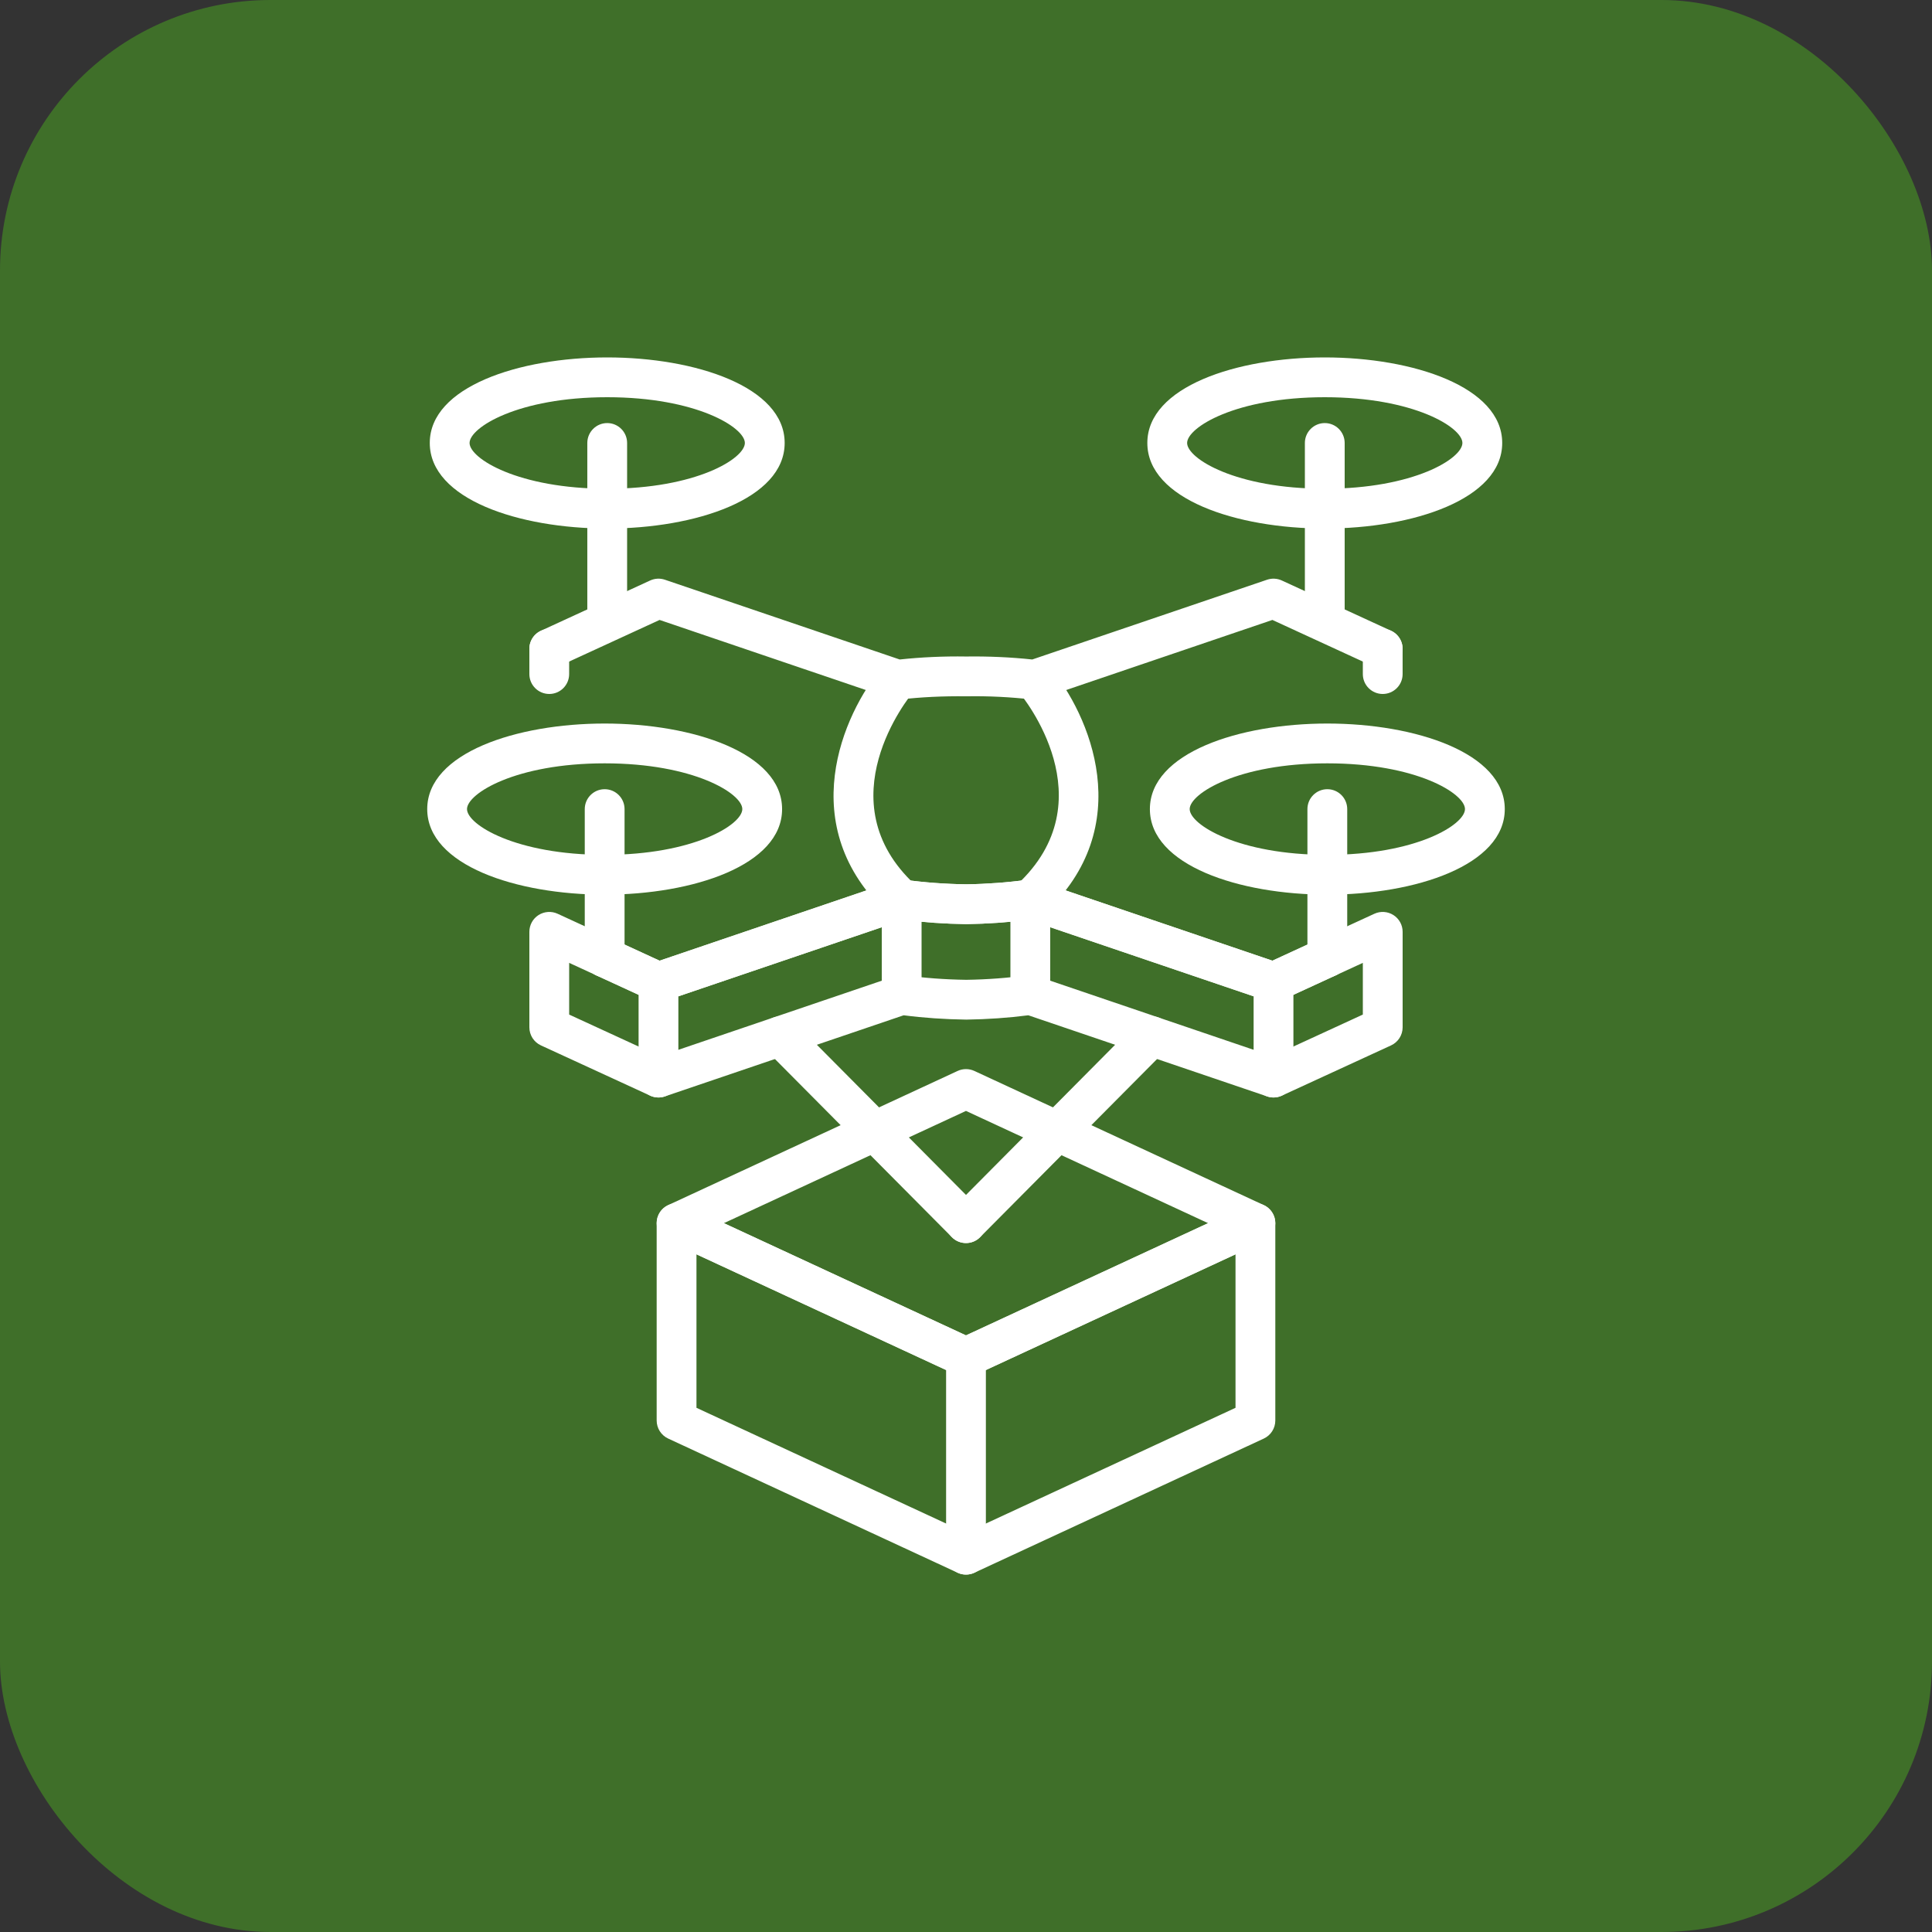
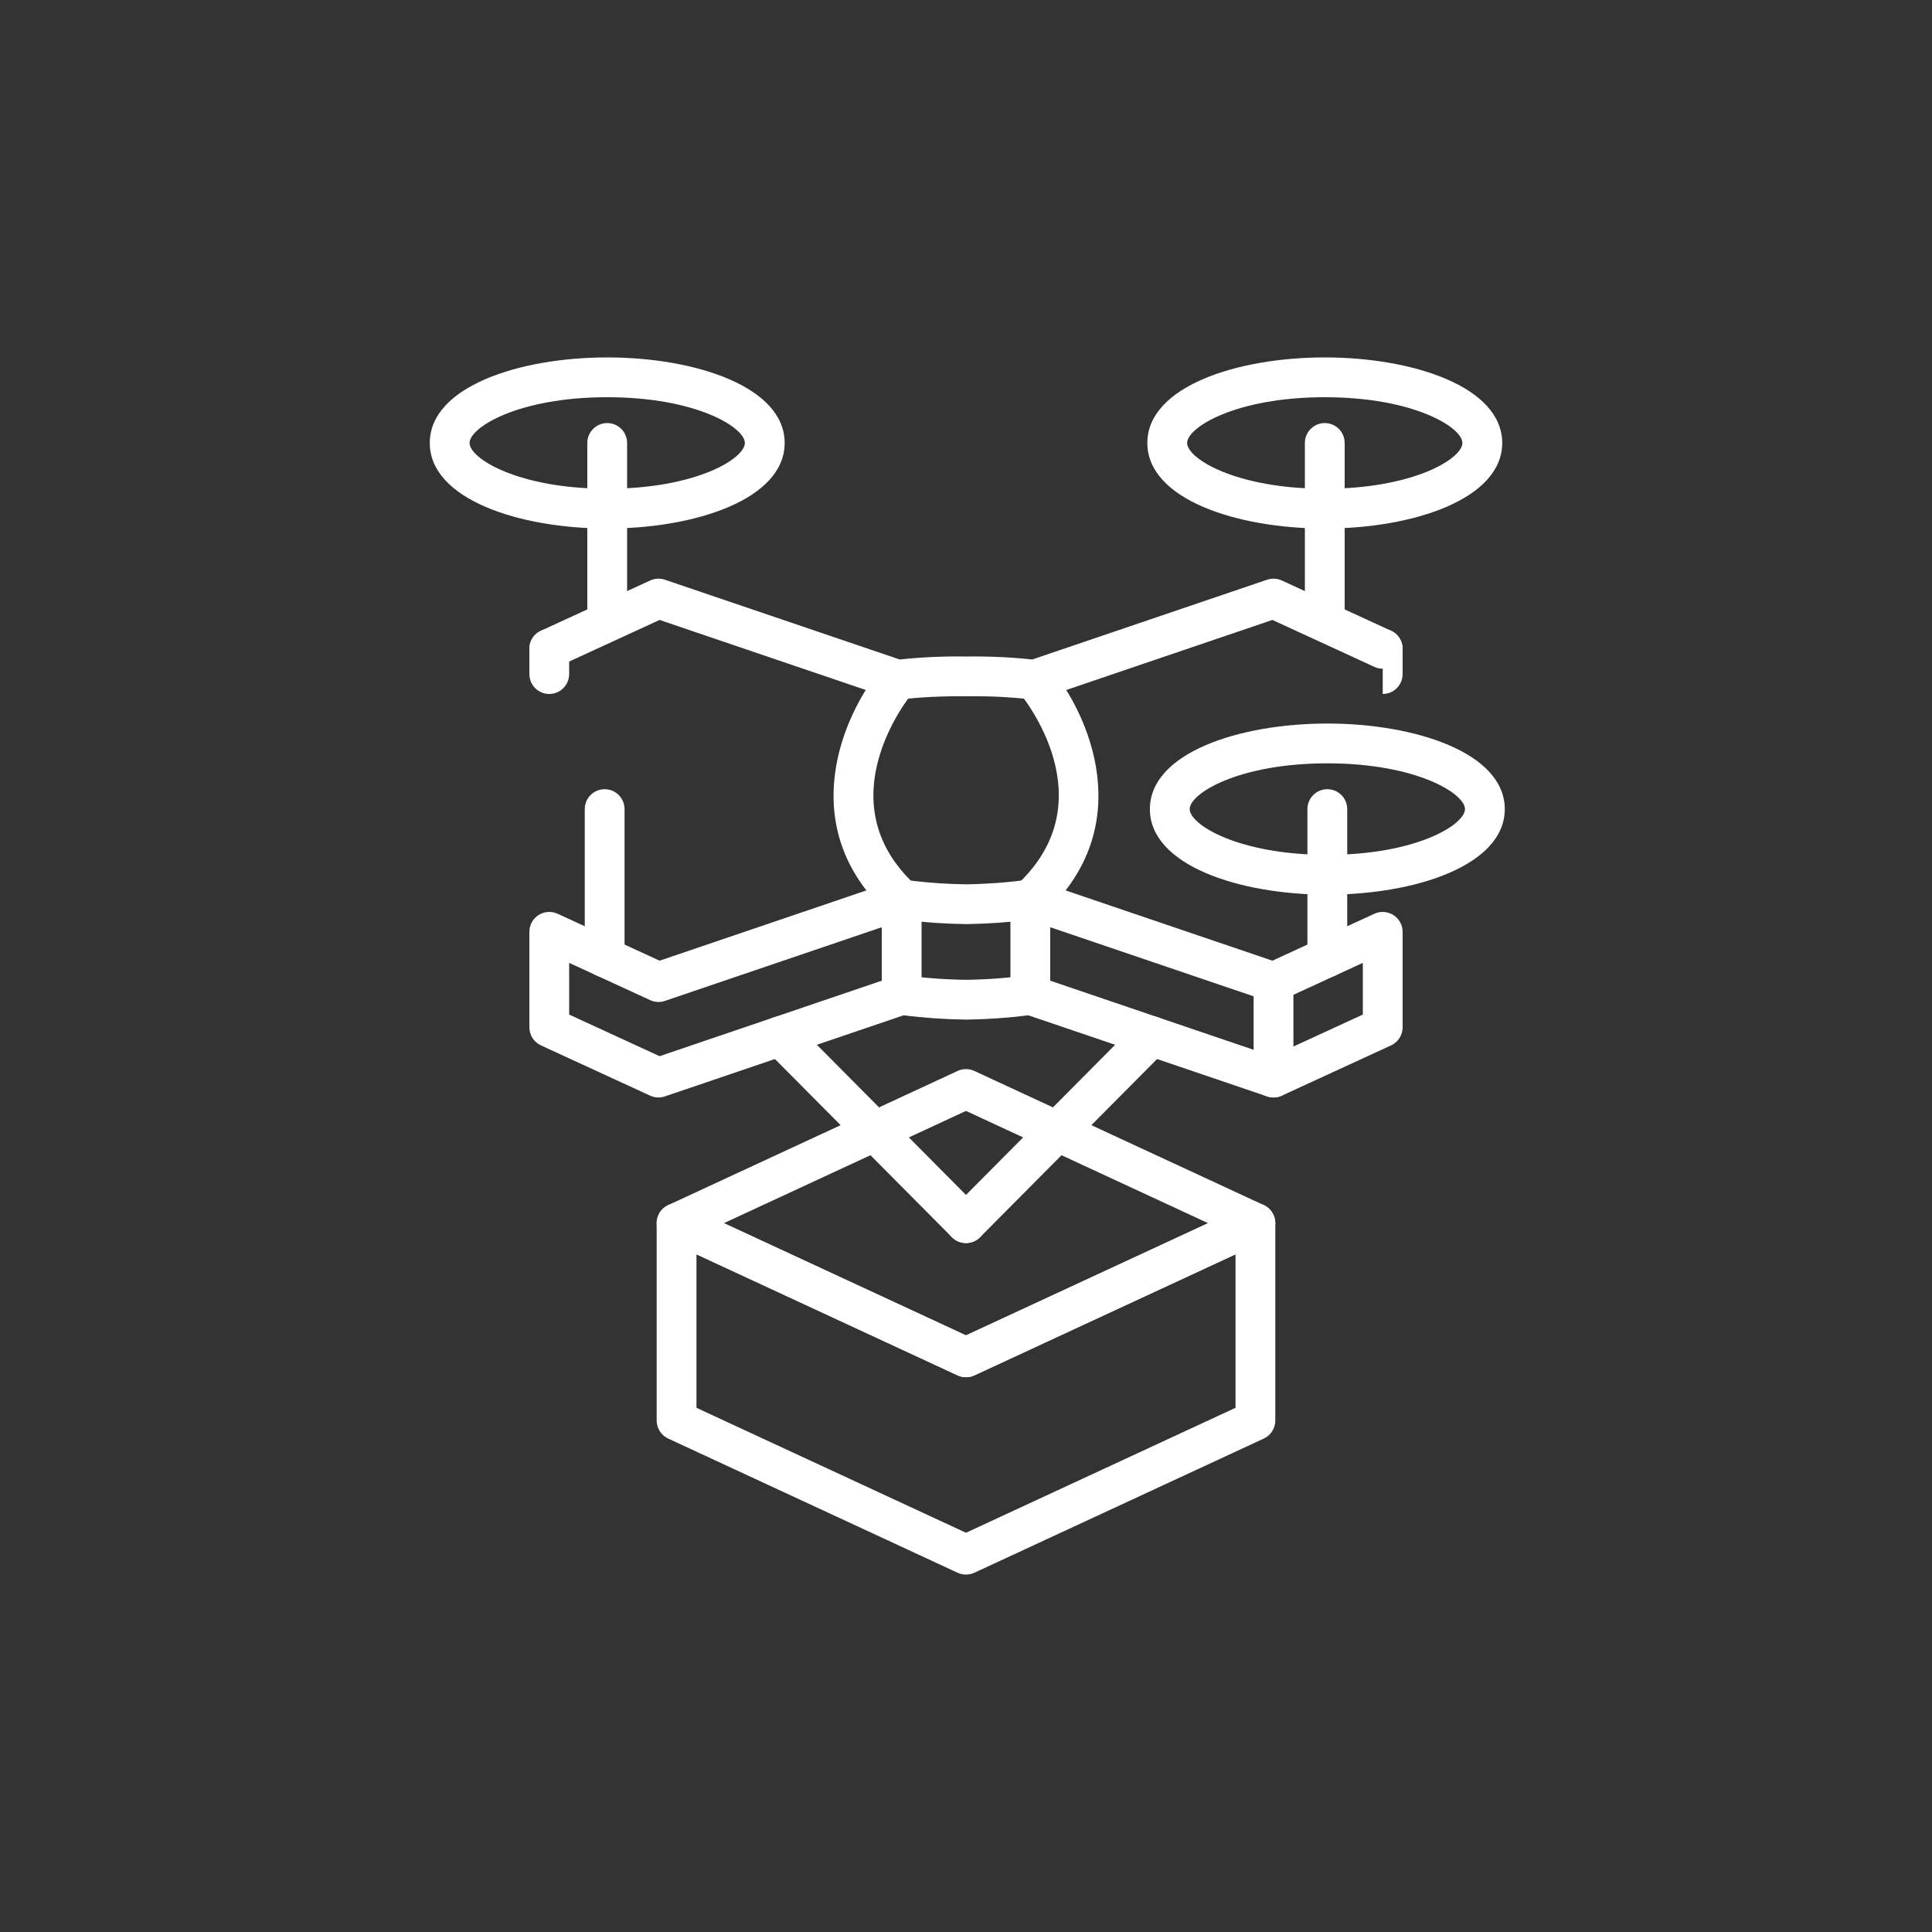
<svg xmlns="http://www.w3.org/2000/svg" width="100" height="100" viewBox="0 0 100 100" fill="none">
  <rect x="0" y="0" width="100" height="100" fill="#333333" stroke="none" />
-   <rect width="100" height="100" rx="14" fill="#3F6F29" />
-   <path d="M71.569 35.92C71.001 35.92 70.54 35.459 70.54 34.89V33.583C70.54 33.014 71.001 32.553 71.569 32.553C72.138 32.553 72.599 33.014 72.599 33.583V34.89C72.599 35.459 72.138 35.92 71.569 35.92Z" fill="white" />
+   <path d="M71.569 35.92V33.583C70.54 33.014 71.001 32.553 71.569 32.553C72.138 32.553 72.599 33.014 72.599 33.583V34.89C72.599 35.459 72.138 35.92 71.569 35.92Z" fill="white" />
  <path d="M65.917 56.805C65.348 56.805 64.887 56.344 64.887 55.775V50.832C64.887 50.263 65.348 49.802 65.917 49.802C66.486 49.802 66.947 50.263 66.947 50.832V55.775C66.947 56.344 66.486 56.805 65.917 56.805Z" fill="white" />
  <path d="M53.329 52.529C52.76 52.529 52.299 52.067 52.299 51.499V46.555C52.299 45.986 52.76 45.525 53.329 45.525C53.898 45.525 54.359 45.986 54.359 46.555V51.499C54.359 52.067 53.898 52.529 53.329 52.529Z" fill="white" />
  <path d="M68.57 33.071C68.001 33.071 67.54 32.61 67.54 32.041V22.928C67.54 22.36 68.001 21.898 68.57 21.898C69.139 21.898 69.6 22.36 69.6 22.928V32.041C69.6 32.61 69.139 33.071 68.57 33.071Z" fill="white" />
  <path d="M68.57 27.357C64.006 27.357 59.386 25.836 59.386 22.928C59.386 20.021 64.006 18.5 68.57 18.5C73.134 18.5 77.754 20.021 77.754 22.928C77.754 25.836 73.134 27.357 68.57 27.357ZM68.57 20.56C63.96 20.56 61.445 22.125 61.445 22.928C61.445 23.732 63.96 25.297 68.57 25.297C73.179 25.297 75.694 23.732 75.694 22.928C75.694 22.125 73.179 20.56 68.57 20.56Z" fill="white" />
  <path d="M68.702 50.58C68.133 50.58 67.672 50.119 67.672 49.55V41.879C67.672 41.31 68.133 40.849 68.702 40.849C69.271 40.849 69.732 41.31 69.732 41.879V49.55C69.732 50.119 69.271 50.58 68.702 50.58Z" fill="white" />
  <path d="M68.702 46.307C64.138 46.307 59.518 44.786 59.518 41.879C59.518 38.971 64.138 37.45 68.702 37.45C73.266 37.45 77.887 38.971 77.887 41.879C77.887 44.786 73.266 46.307 68.702 46.307ZM68.702 39.51C64.092 39.51 61.578 41.075 61.578 41.878C61.578 42.682 64.092 44.247 68.702 44.247C73.312 44.247 75.827 42.682 75.827 41.878C75.827 41.075 73.312 39.51 68.702 39.51Z" fill="white" />
  <path d="M28.43 35.92C27.861 35.92 27.4 35.459 27.4 34.89V33.583C27.4 33.014 27.861 32.553 28.43 32.553C28.999 32.553 29.459 33.014 29.459 33.583V34.89C29.459 35.459 28.998 35.92 28.43 35.92Z" fill="white" />
-   <path d="M34.083 56.805C33.514 56.805 33.053 56.344 33.053 55.775V50.832C33.053 50.263 33.514 49.802 34.083 49.802C34.651 49.802 35.112 50.263 35.112 50.832V55.775C35.112 56.344 34.651 56.805 34.083 56.805Z" fill="white" />
  <path d="M46.67 52.529C46.101 52.529 45.64 52.067 45.64 51.499V46.555C45.64 45.986 46.101 45.525 46.67 45.525C47.239 45.525 47.7 45.986 47.7 46.555V51.499C47.7 52.067 47.239 52.529 46.67 52.529Z" fill="white" />
  <path d="M31.429 33.071C30.86 33.071 30.399 32.61 30.399 32.041V22.928C30.399 22.36 30.86 21.898 31.429 21.898C31.998 21.898 32.459 22.36 32.459 22.928V32.041C32.459 32.61 31.998 33.071 31.429 33.071Z" fill="white" />
  <path d="M31.429 27.357C26.865 27.357 22.245 25.836 22.245 22.928C22.245 20.021 26.866 18.5 31.429 18.5C35.993 18.5 40.614 20.021 40.614 22.928C40.614 25.836 35.993 27.357 31.429 27.357ZM31.429 20.56C26.82 20.56 24.305 22.125 24.305 22.928C24.305 23.732 26.82 25.297 31.429 25.297C36.039 25.297 38.554 23.732 38.554 22.928C38.554 22.125 36.039 20.56 31.429 20.56Z" fill="white" />
  <path d="M31.297 50.58C30.728 50.58 30.267 50.119 30.267 49.55V41.879C30.267 41.31 30.728 40.849 31.297 40.849C31.866 40.849 32.327 41.31 32.327 41.879V49.55C32.327 50.119 31.866 50.58 31.297 50.58Z" fill="white" />
-   <path d="M31.297 46.307C26.733 46.307 22.113 44.786 22.113 41.879C22.113 38.971 26.733 37.45 31.297 37.45C35.861 37.45 40.481 38.971 40.481 41.879C40.481 44.786 35.861 46.307 31.297 46.307ZM31.297 39.51C26.687 39.51 24.172 41.075 24.172 41.878C24.172 42.682 26.687 44.247 31.297 44.247C35.907 44.247 38.422 42.682 38.422 41.878C38.422 41.075 35.907 39.51 31.297 39.51Z" fill="white" />
  <path d="M53.544 36.214C53.505 36.214 53.465 36.212 53.425 36.207C52.331 36.08 51.183 36.02 50.014 36.041C48.816 36.025 47.667 36.08 46.574 36.207C46.422 36.224 46.268 36.208 46.124 36.16L34.14 32.088L28.86 34.518C28.343 34.756 27.732 34.53 27.494 34.013C27.256 33.496 27.482 32.885 27.999 32.647L33.652 30.046C33.891 29.936 34.165 29.922 34.413 30.006L46.569 34.135C47.68 34.016 48.839 33.962 50.014 33.981C51.163 33.965 52.319 34.016 53.43 34.135L65.585 30.006C65.835 29.922 66.108 29.936 66.347 30.046L71.999 32.647C72.516 32.885 72.743 33.496 72.505 34.013C72.267 34.53 71.654 34.756 71.139 34.518L65.859 32.088L53.875 36.16C53.769 36.196 53.657 36.214 53.544 36.214Z" fill="white" />
-   <path d="M65.917 51.862C65.805 51.862 65.693 51.843 65.586 51.807L53.226 47.608C52.194 47.741 51.115 47.816 50.014 47.832C48.886 47.816 47.805 47.741 46.773 47.608L34.414 51.807C34.165 51.892 33.892 51.878 33.652 51.767L30.867 50.486C30.35 50.248 30.124 49.636 30.362 49.12C30.6 48.603 31.21 48.377 31.728 48.614L34.14 49.725L46.339 45.58C46.491 45.529 46.653 45.514 46.812 45.535C47.834 45.677 48.911 45.756 50.015 45.772C51.089 45.756 52.166 45.677 53.188 45.535C53.348 45.514 53.508 45.529 53.66 45.58L65.86 49.725L68.272 48.614C68.787 48.377 69.401 48.603 69.638 49.12C69.876 49.636 69.65 50.248 69.133 50.486L66.348 51.767C66.212 51.83 66.064 51.862 65.917 51.862Z" fill="white" />
  <path d="M65.917 56.805C65.805 56.805 65.693 56.787 65.586 56.75L53.226 52.551C52.194 52.684 51.115 52.759 50.014 52.775C48.886 52.759 47.805 52.684 46.773 52.551L34.414 56.75C34.165 56.836 33.892 56.821 33.652 56.711L27.999 54.11C27.634 53.942 27.4 53.577 27.4 53.174V48.231C27.4 47.88 27.578 47.553 27.874 47.364C28.17 47.175 28.542 47.149 28.86 47.295L34.14 49.725L46.339 45.58C46.491 45.529 46.653 45.514 46.812 45.535C47.834 45.677 48.911 45.756 50.015 45.772C51.089 45.756 52.166 45.677 53.188 45.535C53.348 45.514 53.508 45.529 53.66 45.58L65.86 49.725L71.139 47.295C71.458 47.149 71.829 47.175 72.125 47.364C72.421 47.553 72.6 47.88 72.6 48.231V53.174C72.6 53.577 72.365 53.942 72 54.11L66.348 56.711C66.211 56.773 66.064 56.805 65.917 56.805ZM53.329 50.469C53.441 50.469 53.553 50.487 53.66 50.523L65.86 54.668L70.54 52.514V49.838L66.348 51.767C66.108 51.877 65.835 51.892 65.586 51.807L53.226 47.608C52.195 47.741 51.116 47.816 50.015 47.832C48.886 47.816 47.805 47.741 46.773 47.608L34.414 51.807C34.165 51.892 33.892 51.877 33.652 51.767L29.46 49.838V52.514L34.14 54.668L46.339 50.523C46.491 50.472 46.653 50.456 46.812 50.478C47.834 50.62 48.911 50.7 50.015 50.715C51.089 50.7 52.166 50.62 53.188 50.478C53.235 50.472 53.282 50.469 53.329 50.469Z" fill="white" />
  <path d="M53.329 47.585C53.052 47.585 52.776 47.474 52.572 47.255C52.186 46.837 52.212 46.185 52.63 45.799C57.347 41.438 52.945 36.072 52.755 35.846C52.39 35.41 52.447 34.76 52.883 34.395C53.318 34.029 53.967 34.086 54.334 34.522C56.376 36.96 58.942 42.769 54.028 47.312C53.83 47.495 53.579 47.585 53.329 47.585Z" fill="white" />
  <path d="M46.67 47.586C46.42 47.586 46.17 47.495 45.971 47.312C41.057 42.769 43.623 36.96 45.666 34.523C46.032 34.087 46.681 34.03 47.117 34.395C47.552 34.76 47.61 35.409 47.246 35.845C47.054 36.076 42.677 41.462 47.37 45.799C47.787 46.185 47.813 46.837 47.427 47.255C47.224 47.474 46.947 47.586 46.67 47.586Z" fill="white" />
  <path d="M49.999 71.284C49.851 71.284 49.703 71.253 49.566 71.189L34.586 64.245C34.222 64.076 33.989 63.712 33.989 63.311C33.989 62.91 34.222 62.545 34.586 62.376L49.566 55.432C49.841 55.305 50.157 55.305 50.433 55.432L65.414 62.376C65.777 62.545 66.01 62.91 66.01 63.311C66.01 63.712 65.777 64.076 65.414 64.245L50.433 71.189C50.295 71.253 50.147 71.284 49.999 71.284ZM37.468 63.311L49.999 69.119L62.531 63.311L49.999 57.501L37.468 63.311Z" fill="white" />
  <path d="M50 64.34C49.737 64.34 49.475 64.24 49.274 64.041C48.87 63.64 48.868 62.988 49.269 62.585L58.881 52.907C59.282 52.504 59.935 52.502 60.338 52.903C60.741 53.303 60.744 53.955 60.343 54.359L50.73 64.036C50.529 64.239 50.264 64.34 50 64.34Z" fill="white" />
  <path d="M50 64.34C49.735 64.34 49.47 64.239 49.269 64.036L39.657 54.359C39.256 53.955 39.258 53.303 39.662 52.903C40.065 52.502 40.717 52.504 41.118 52.907L50.73 62.585C51.132 62.988 51.129 63.64 50.725 64.041C50.525 64.24 50.262 64.34 50 64.34Z" fill="white" />
  <path d="M49.999 81.5C49.851 81.5 49.703 81.468 49.566 81.405L34.586 74.46C34.222 74.291 33.989 73.927 33.989 73.526V63.31C33.989 62.959 34.168 62.632 34.464 62.442C34.761 62.254 35.133 62.229 35.452 62.376L49.999 69.119L64.547 62.376C64.866 62.229 65.238 62.253 65.534 62.442C65.831 62.632 66.01 62.959 66.01 63.31V73.526C66.01 73.927 65.777 74.291 65.414 74.46L50.433 81.405C50.295 81.468 50.147 81.5 49.999 81.5ZM36.049 72.868L49.999 79.335L63.95 72.868V64.923L50.433 71.189C50.157 71.316 49.841 71.316 49.566 71.189L36.049 64.923V72.868H36.049Z" fill="white" />
-   <path d="M50 81.5C49.431 81.5 48.97 81.039 48.97 80.47V70.254C48.97 69.686 49.431 69.225 50 69.225C50.569 69.225 51.029 69.686 51.029 70.254V80.47C51.03 81.039 50.569 81.5 50 81.5Z" fill="white" />
</svg>